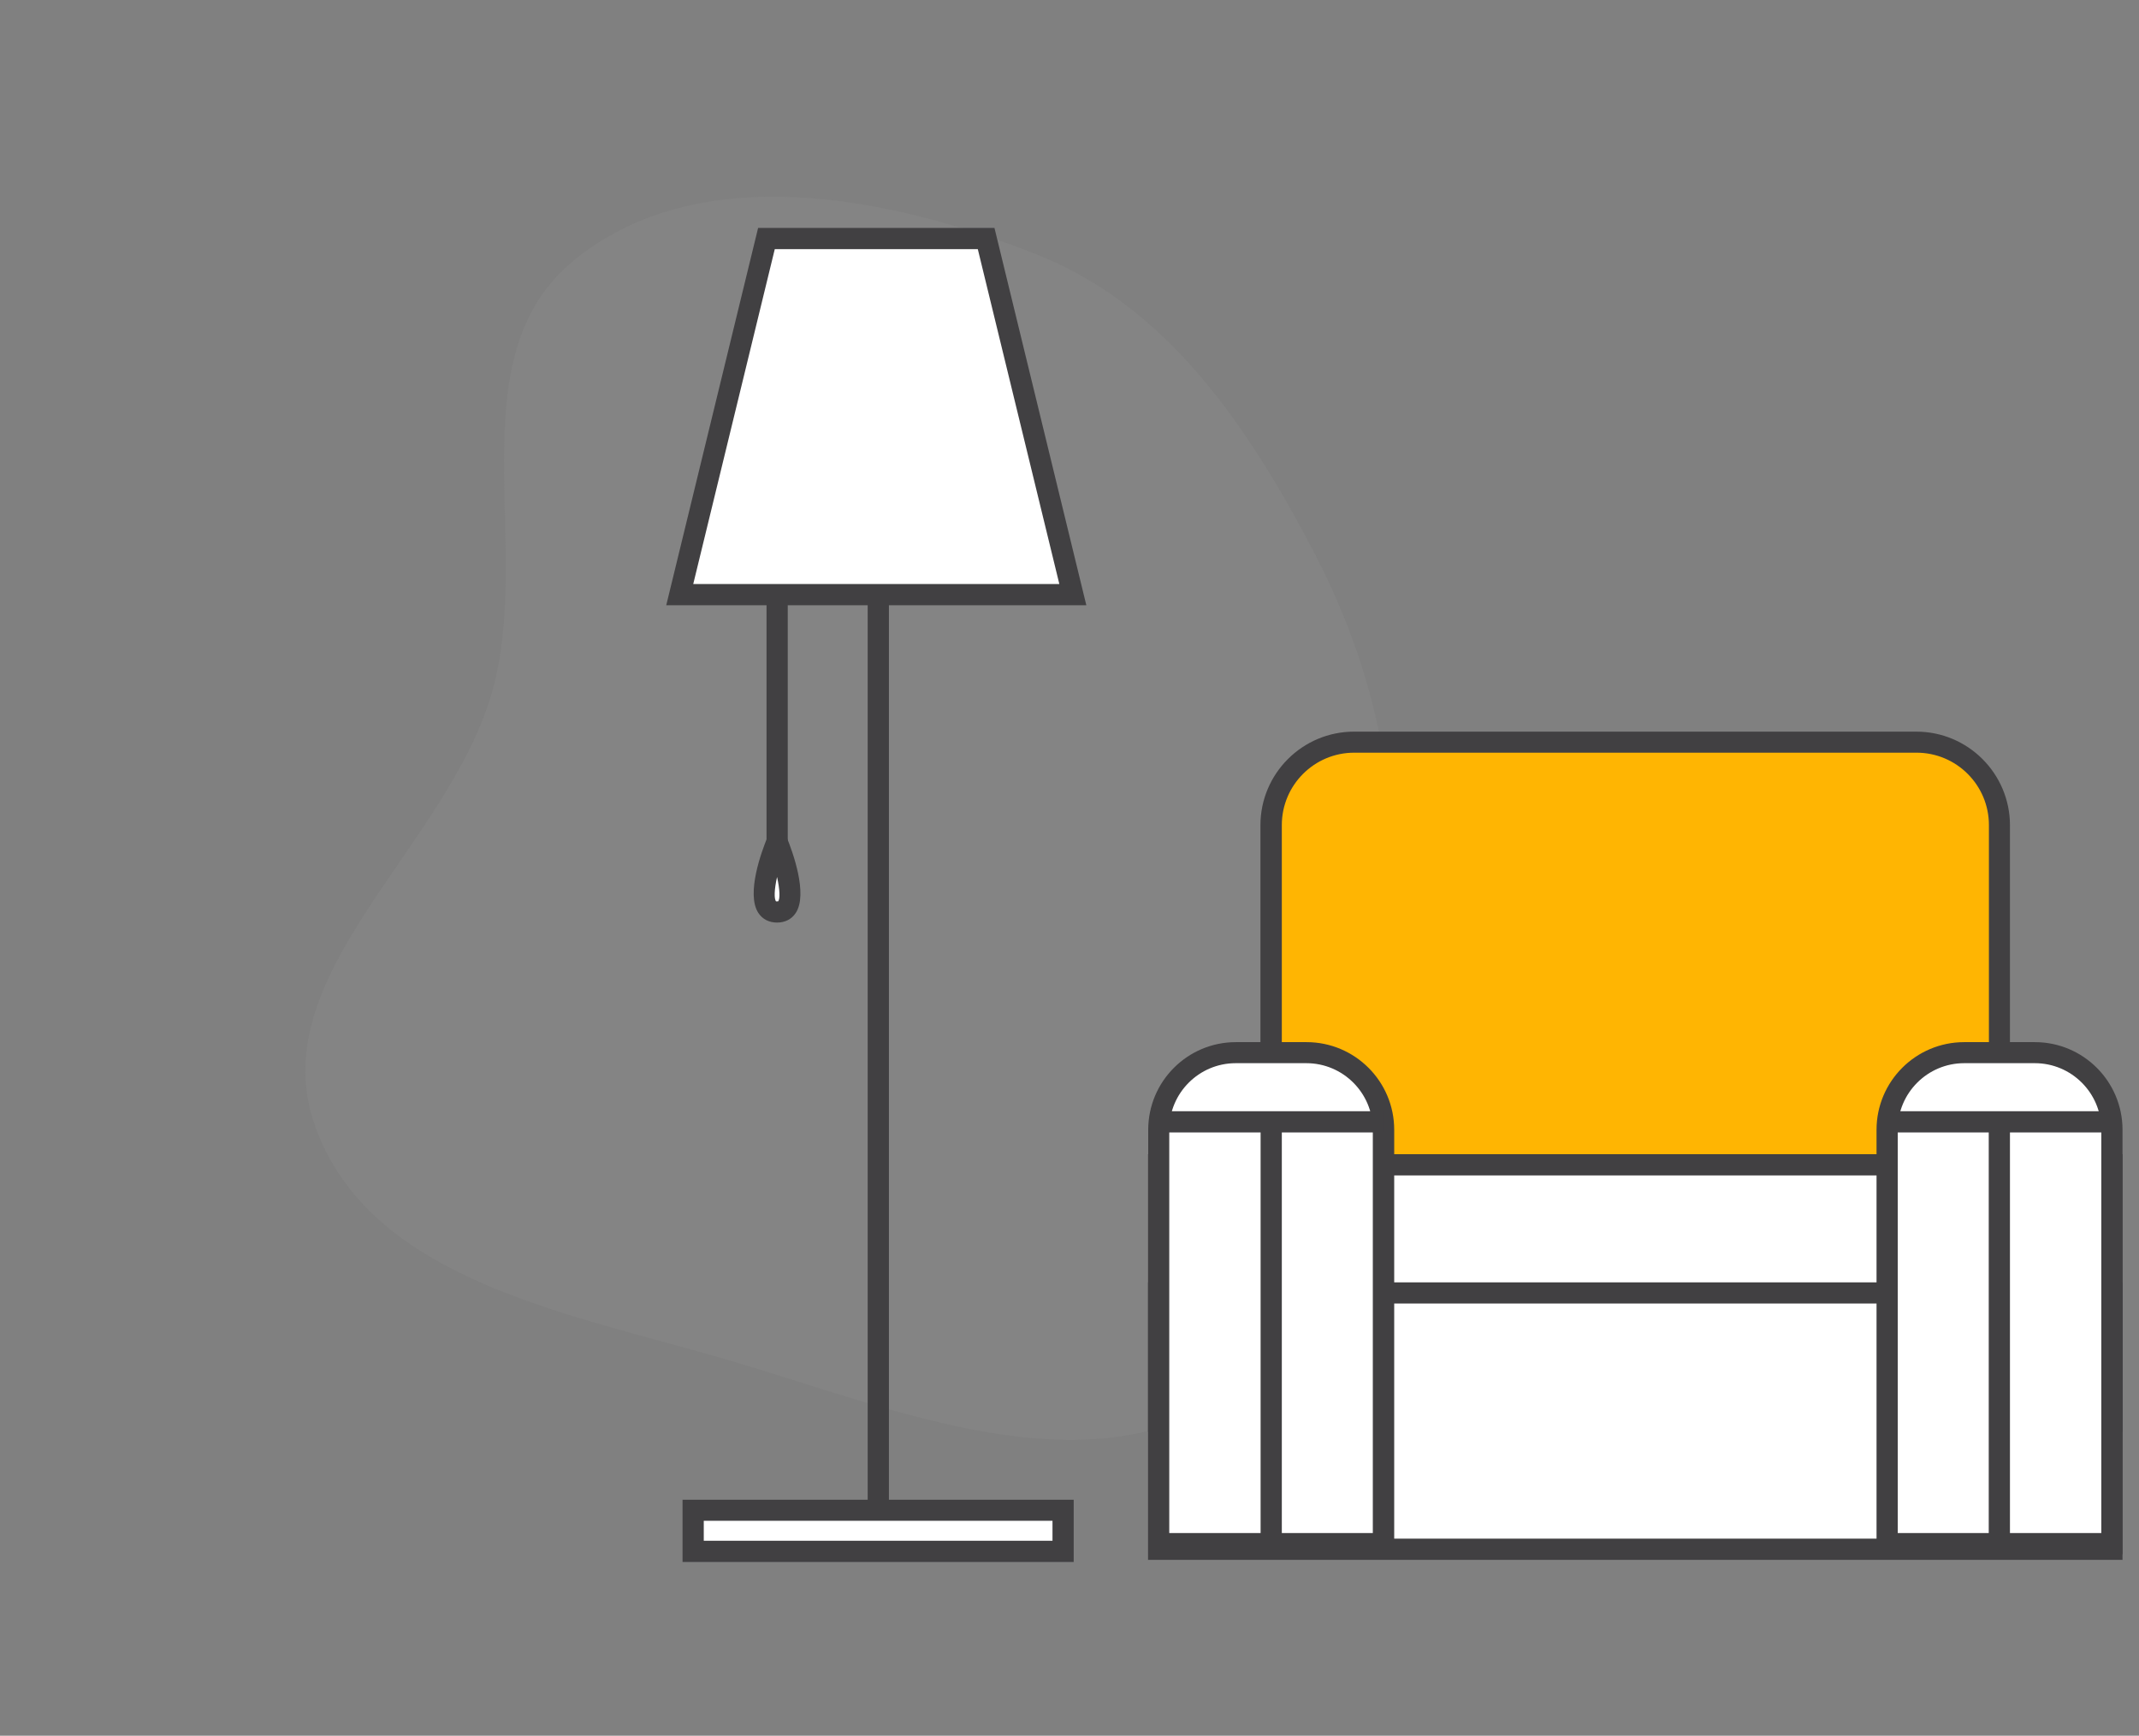
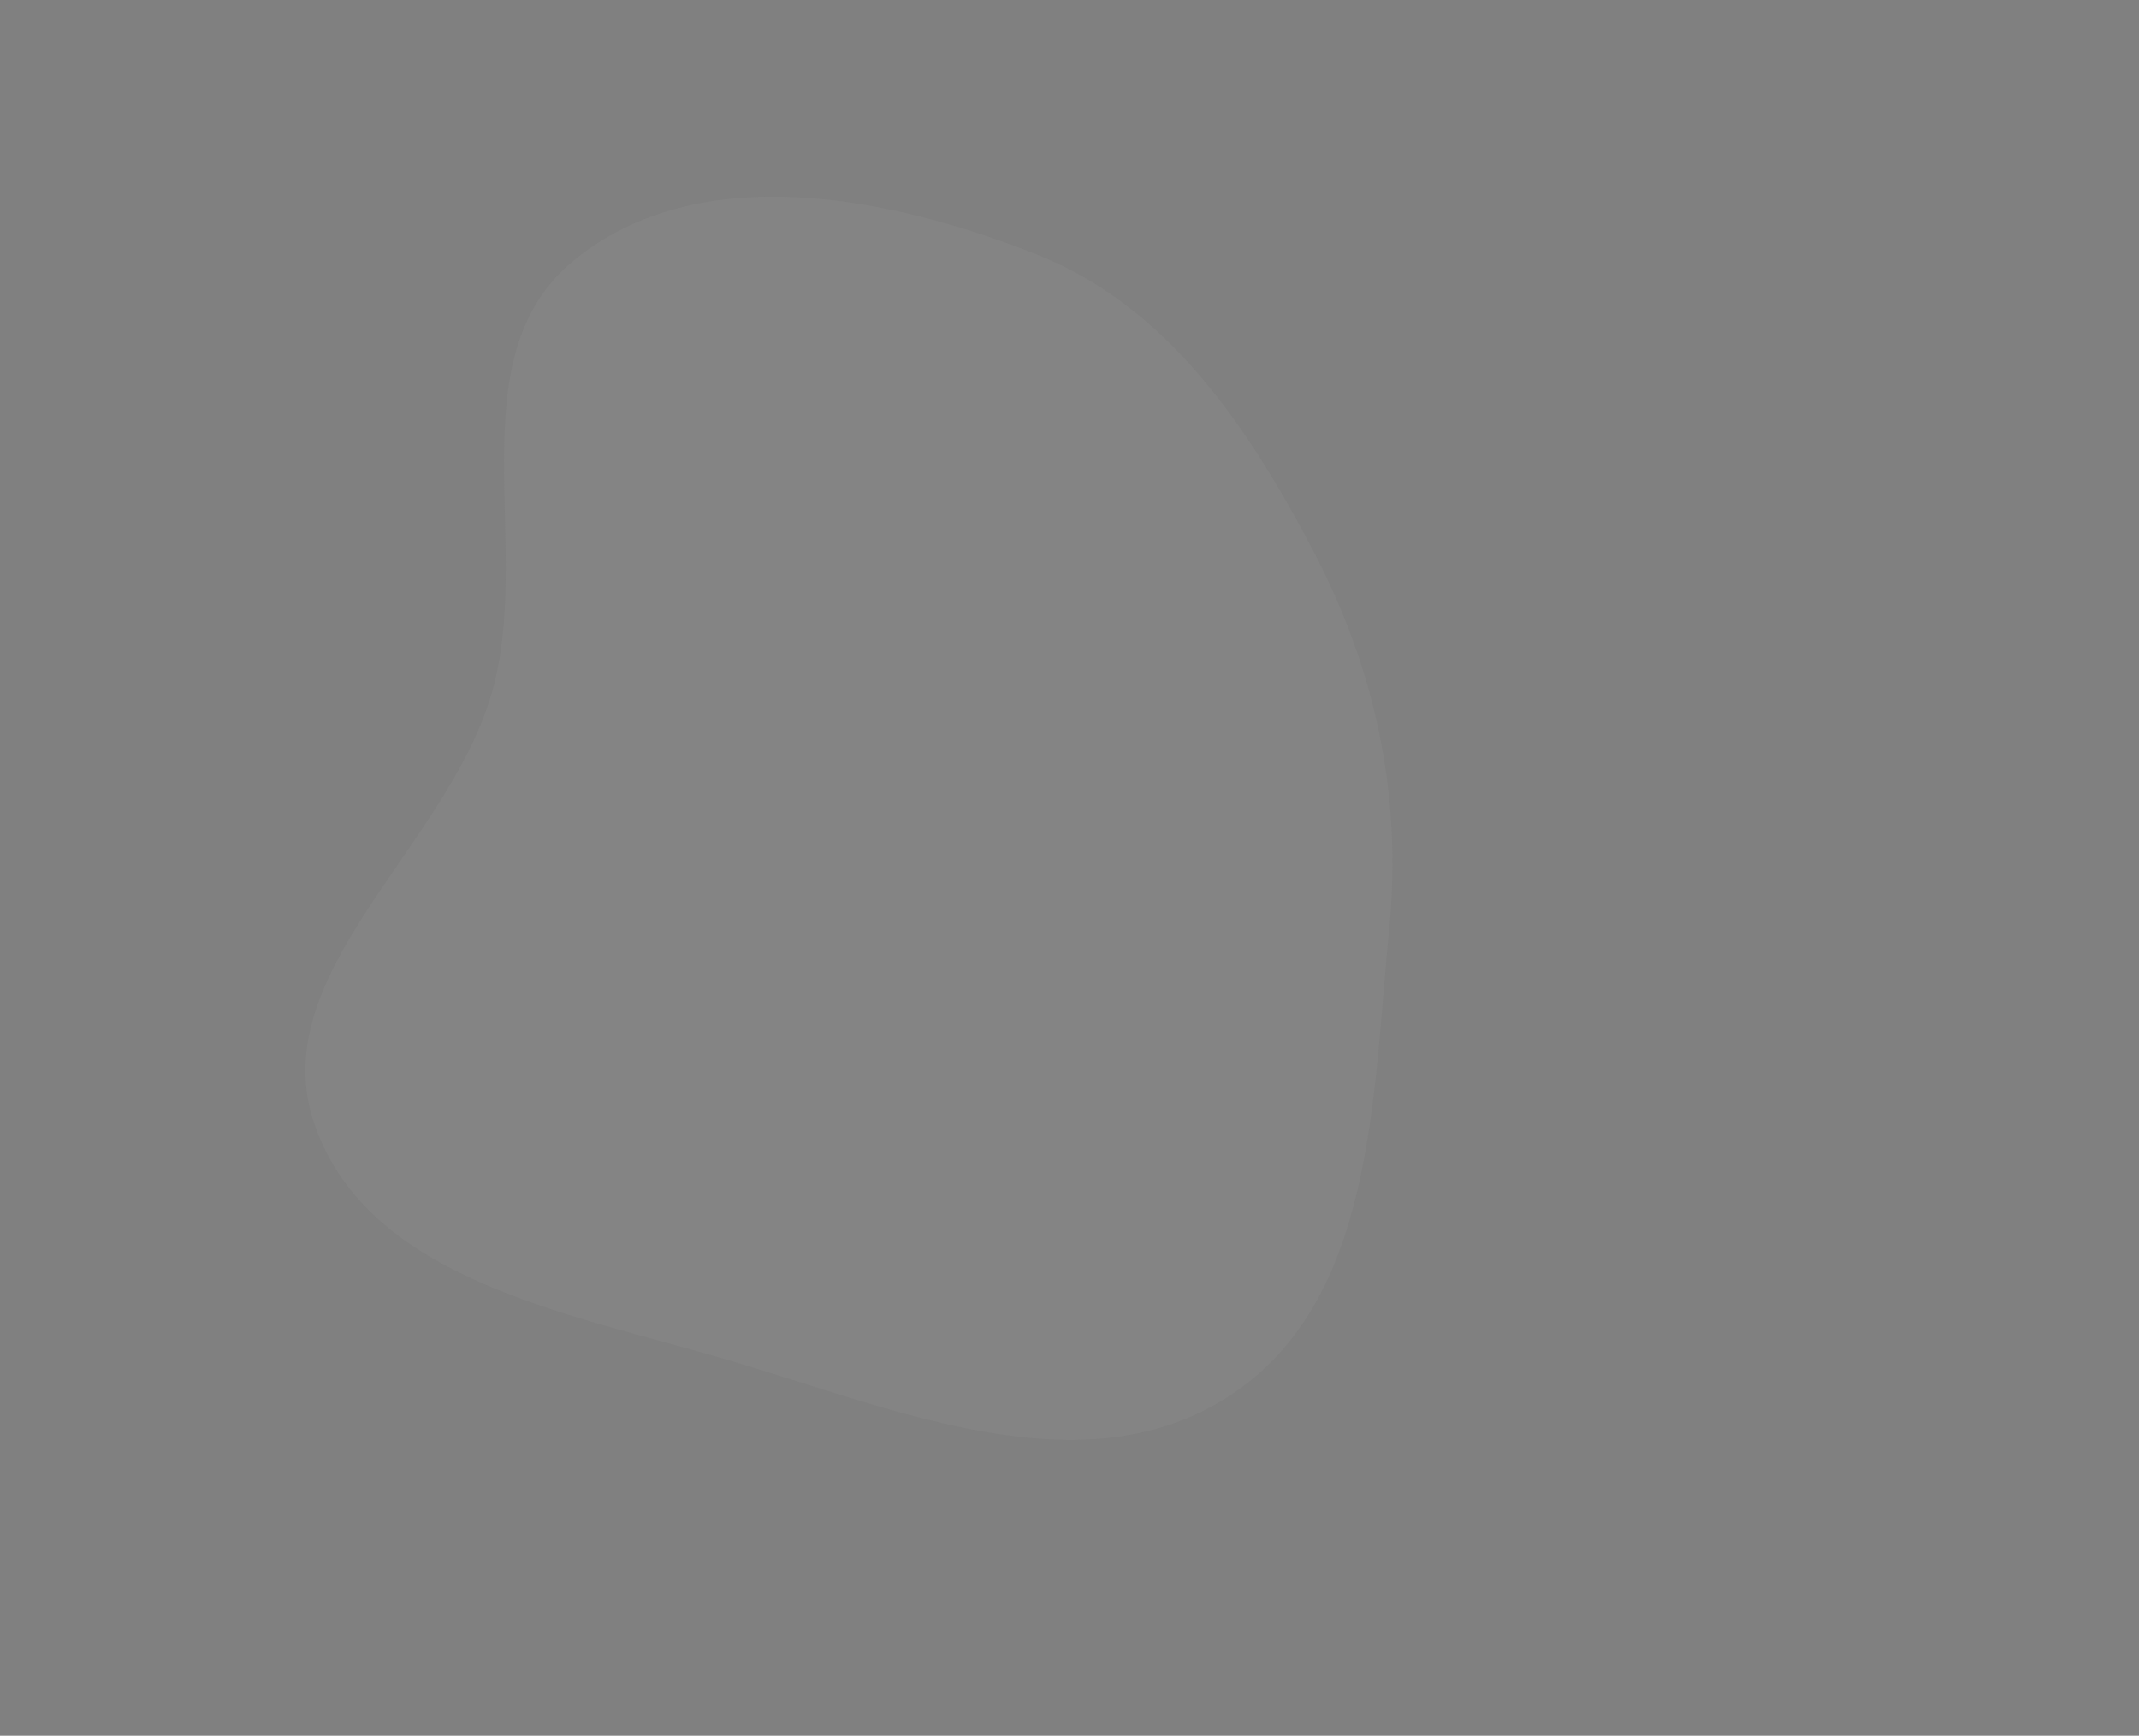
<svg xmlns="http://www.w3.org/2000/svg" width="122" height="99" viewBox="0 0 122 99" fill="none">
  <rect x="0" y="0" width="122" height="99" fill="#808080" stroke="none" />
  <path fill-rule="evenodd" clip-rule="evenodd" d="M32.761 14.823C39.867 9.059 50.635 11.169 59.062 14.482C66.573 17.434 71.162 24.285 74.888 31.383C78.421 38.114 79.987 45.314 79.24 52.925C78.291 62.603 78.388 74.208 70.157 79.594C61.799 85.064 51.055 80.376 41.56 77.582C32.517 74.922 21.123 73.05 17.973 64.243C14.908 55.674 25.37 48.471 28.002 39.676C30.52 31.261 25.885 20.401 32.761 14.823Z" fill="#A9A9A9" fill-opacity="0.11" />
  <g clip-path="url(#clip0_733_160)">
    <path d="M109.31 42.33H77.24C74.62 42.33 72.5 44.45 72.5 47.07V74.21H114.05V47.07C114.05 44.45 111.93 42.33 109.31 42.33Z" fill="#FFB502" />
-     <path d="M114.65 74.81H71.89V47.07C71.89 44.12 74.29 41.73 77.23 41.73H109.3C112.25 41.73 114.64 44.13 114.64 47.07V74.81H114.65ZM73.1 73.6H113.44V47.06C113.44 44.78 111.59 42.93 109.31 42.93H77.24C74.96 42.93 73.11 44.78 73.11 47.06V73.6H73.1Z" fill="#414042" />
    <path d="M120.46 66.44H66.09V81.06H120.46V66.44Z" fill="white" />
    <path d="M121.06 81.66H65.48V65.83H121.06V81.66ZM66.69 80.45H119.85V67.04H66.69V80.45Z" fill="#414042" />
    <path d="M120.46 73.75H66.09V88.37H120.46V73.75Z" fill="white" />
    <path d="M121.06 88.97H65.48V73.14H121.06V88.97ZM66.69 87.76H119.85V74.35H66.69V87.76Z" fill="#414042" />
    <path d="M120.46 88.05V64.44C120.46 62.01 118.49 60.04 116.06 60.04H112.03C109.6 60.04 107.63 62.01 107.63 64.44V88.05H120.45H120.46Z" fill="white" />
    <path d="M121.06 88.65H107.03V64.44C107.03 61.68 109.27 59.44 112.03 59.44H116.06C118.82 59.44 121.06 61.68 121.06 64.44V88.65ZM108.24 87.44H119.85V64.43C119.85 62.34 118.15 60.64 116.06 60.64H112.03C109.94 60.64 108.24 62.34 108.24 64.43V87.44Z" fill="#414042" />
    <path d="M78.91 88.05V64.44C78.91 62.01 76.94 60.04 74.51 60.04H70.48C68.05 60.04 66.08 62.01 66.08 64.44V88.05H78.9H78.91Z" fill="white" />
-     <path d="M79.52 88.65H65.49V64.44C65.49 61.68 67.73 59.44 70.49 59.44H74.52C77.28 59.44 79.52 61.68 79.52 64.44V88.65ZM66.69 87.44H78.3V64.43C78.3 62.34 76.6 60.64 74.51 60.64H70.48C68.39 60.64 66.69 62.34 66.69 64.43V87.44Z" fill="#414042" />
    <path d="M73.11 63.99H71.9V88.37H73.11V63.99Z" fill="#414042" />
    <path d="M78.91 63.38H66.11V64.59H78.91V63.38Z" fill="#414042" />
    <path d="M114.64 63.99H113.43V88.37H114.64V63.99Z" fill="#414042" />
    <path d="M120.45 63.38H107.65V64.59H120.45V63.38Z" fill="#414042" />
    <path d="M60.64 86.14H39.54V88.48H60.64V86.14Z" fill="white" />
-     <path d="M61.24 89.09H38.93V85.54H61.24V89.09ZM40.14 87.88H60.03V86.74H40.14V87.88Z" fill="#414042" />
-     <path d="M50.7 31.3H49.49V86.14H50.7V31.3Z" fill="#414042" />
    <path d="M56.24 13.6H49.98H43.72L38.77 33.92H49.98H61.19L56.24 13.6Z" fill="white" />
    <path d="M61.96 34.52H38L43.24 13H56.72L61.96 34.52ZM39.54 33.31H60.42L55.77 14.21H44.19L39.54 33.31Z" fill="#414042" />
    <path d="M44.93 33.92H43.72V48.37H44.93V33.92Z" fill="#414042" />
    <path d="M44.32 48C44.32 48 42.67 52.01 44.32 52.01C45.97 52.01 44.32 48 44.32 48Z" fill="white" />
    <path d="M44.32 52.62C43.87 52.62 43.49 52.43 43.26 52.08C42.53 50.99 43.46 48.51 43.76 47.78C43.85 47.55 44.07 47.41 44.32 47.41C44.57 47.41 44.79 47.56 44.88 47.78C45.18 48.51 46.11 51 45.38 52.08C45.15 52.43 44.77 52.62 44.32 52.62ZM44.27 51.41C44.27 51.41 44.29 51.41 44.32 51.41C44.36 51.41 44.38 51.41 44.38 51.41C44.5 51.28 44.48 50.74 44.32 50.02C44.16 50.74 44.14 51.28 44.27 51.42V51.41Z" fill="#414042" />
  </g>
  <defs>
    <clipPath id="clip0_733_160">
-       <rect width="83.06" height="76.09" fill="white" transform="translate(38 13)" />
-     </clipPath>
+       </clipPath>
  </defs>
</svg>